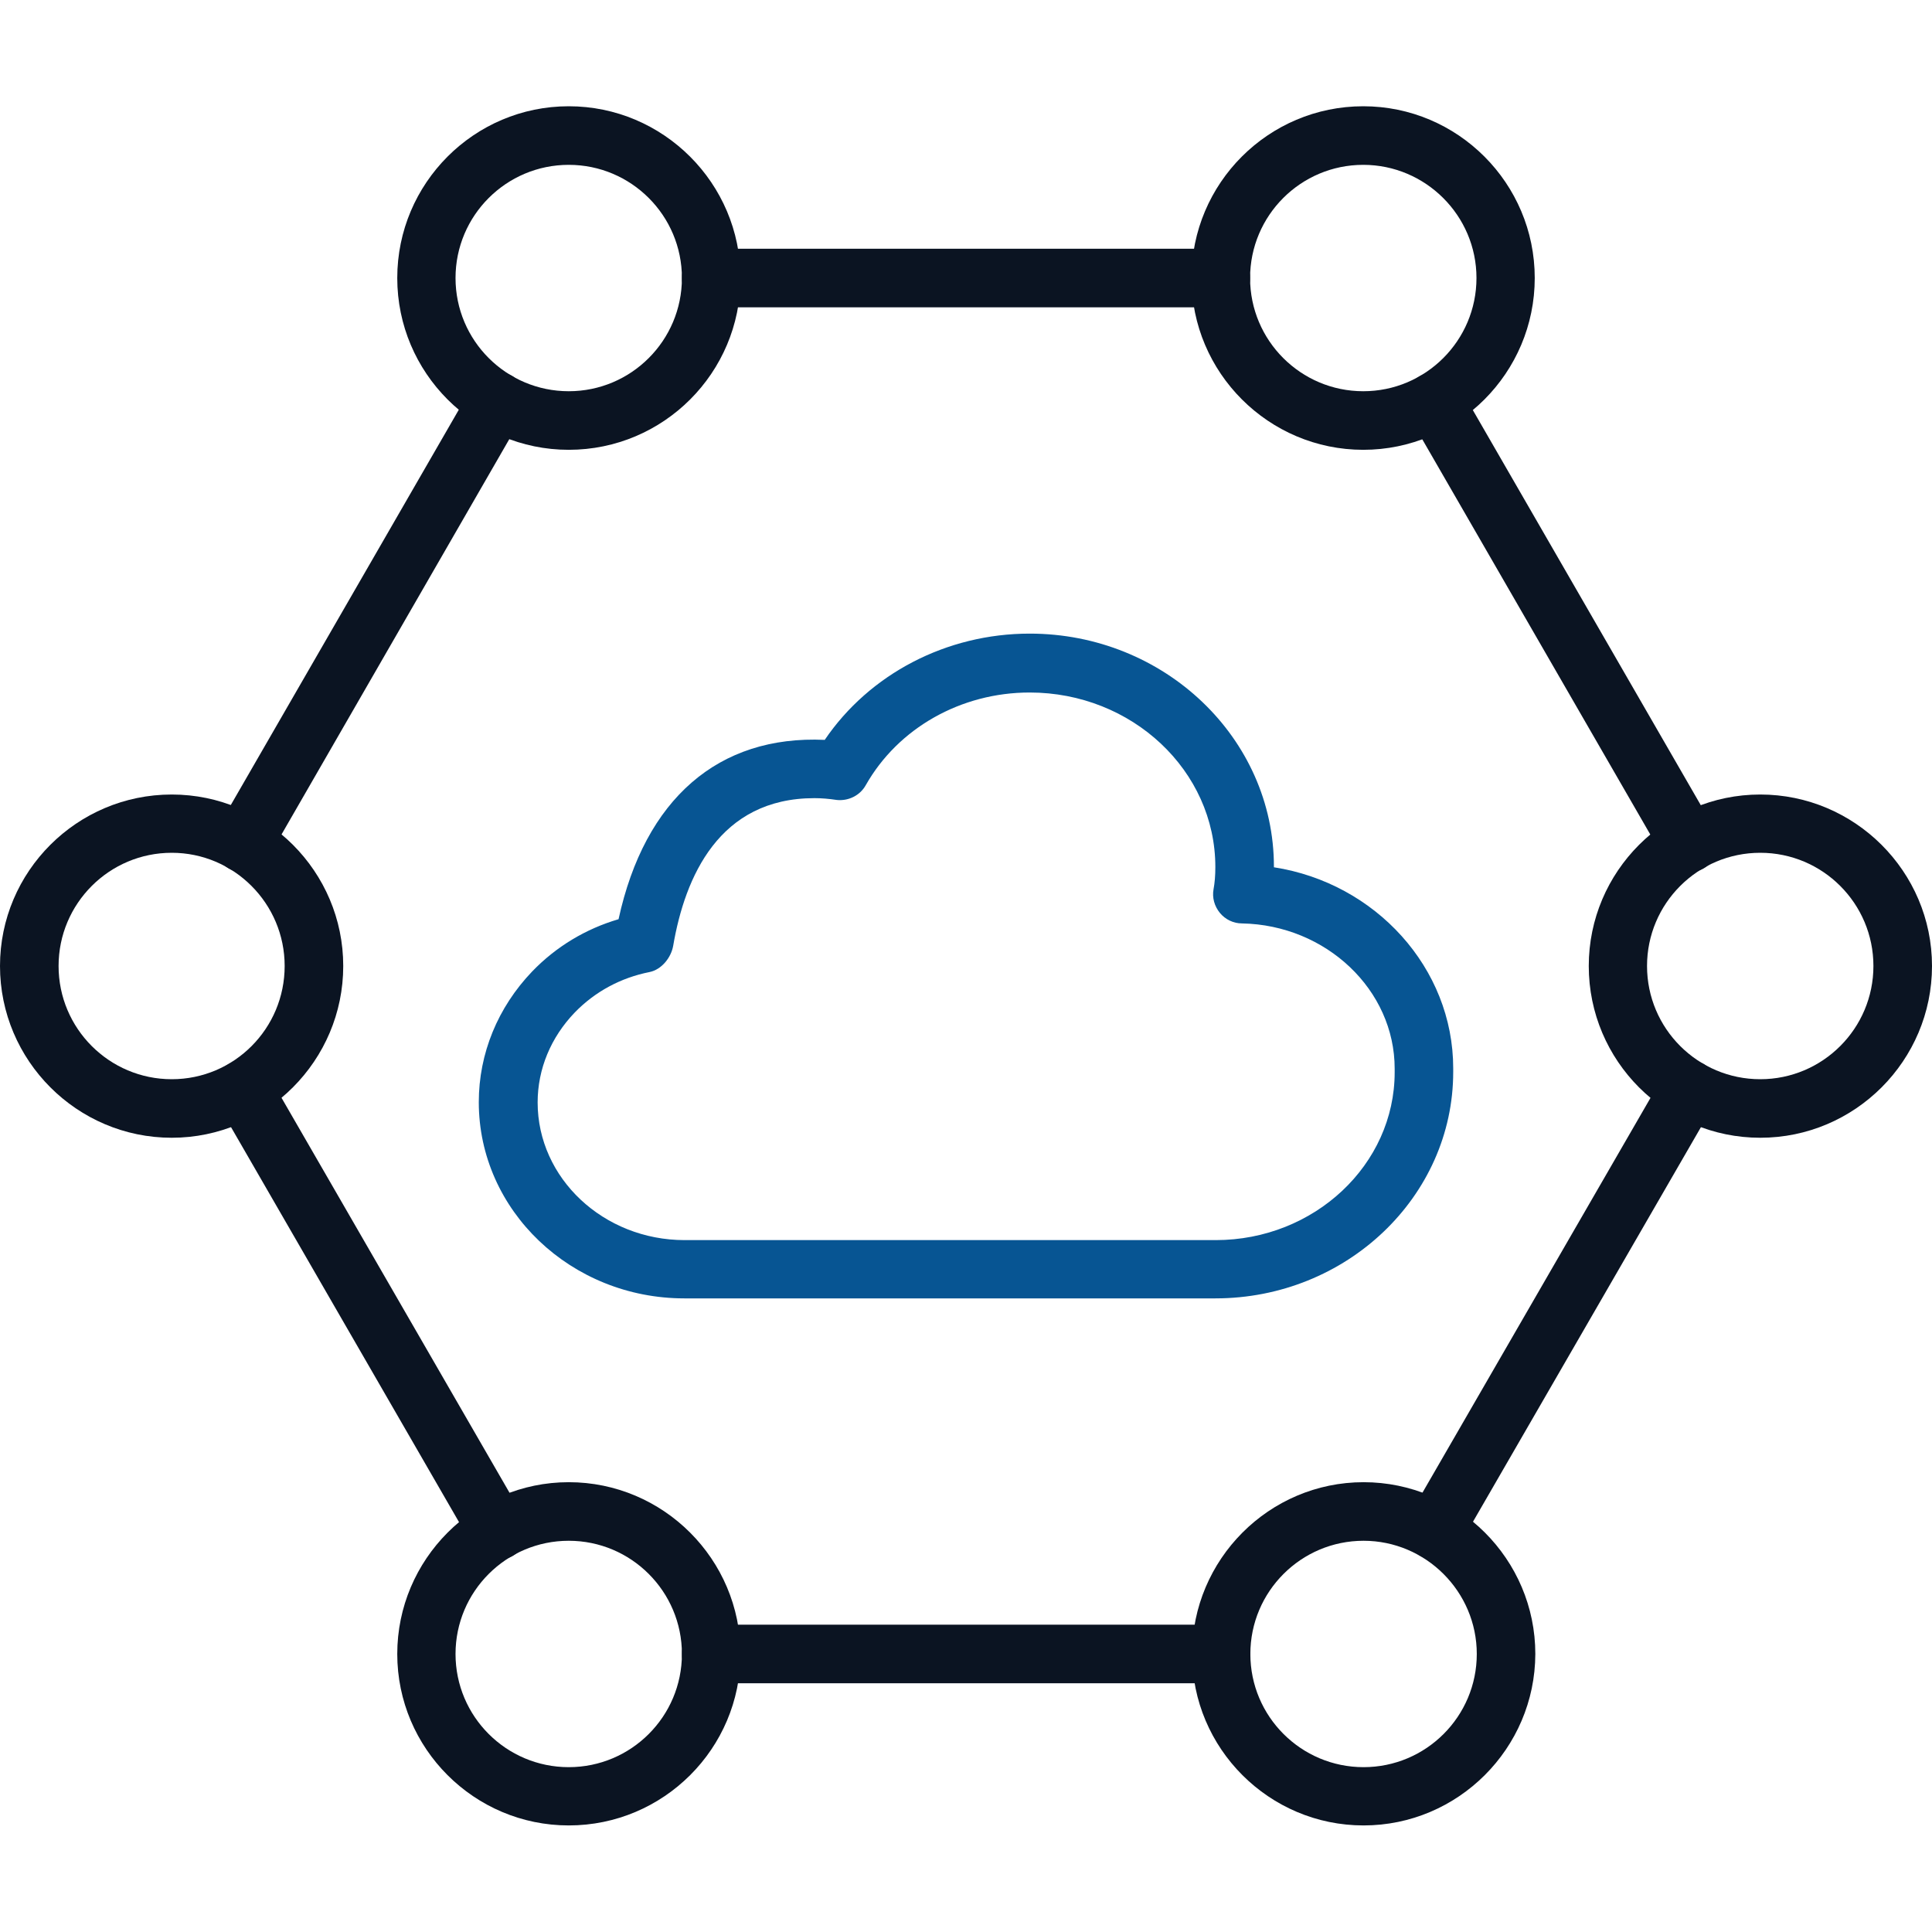
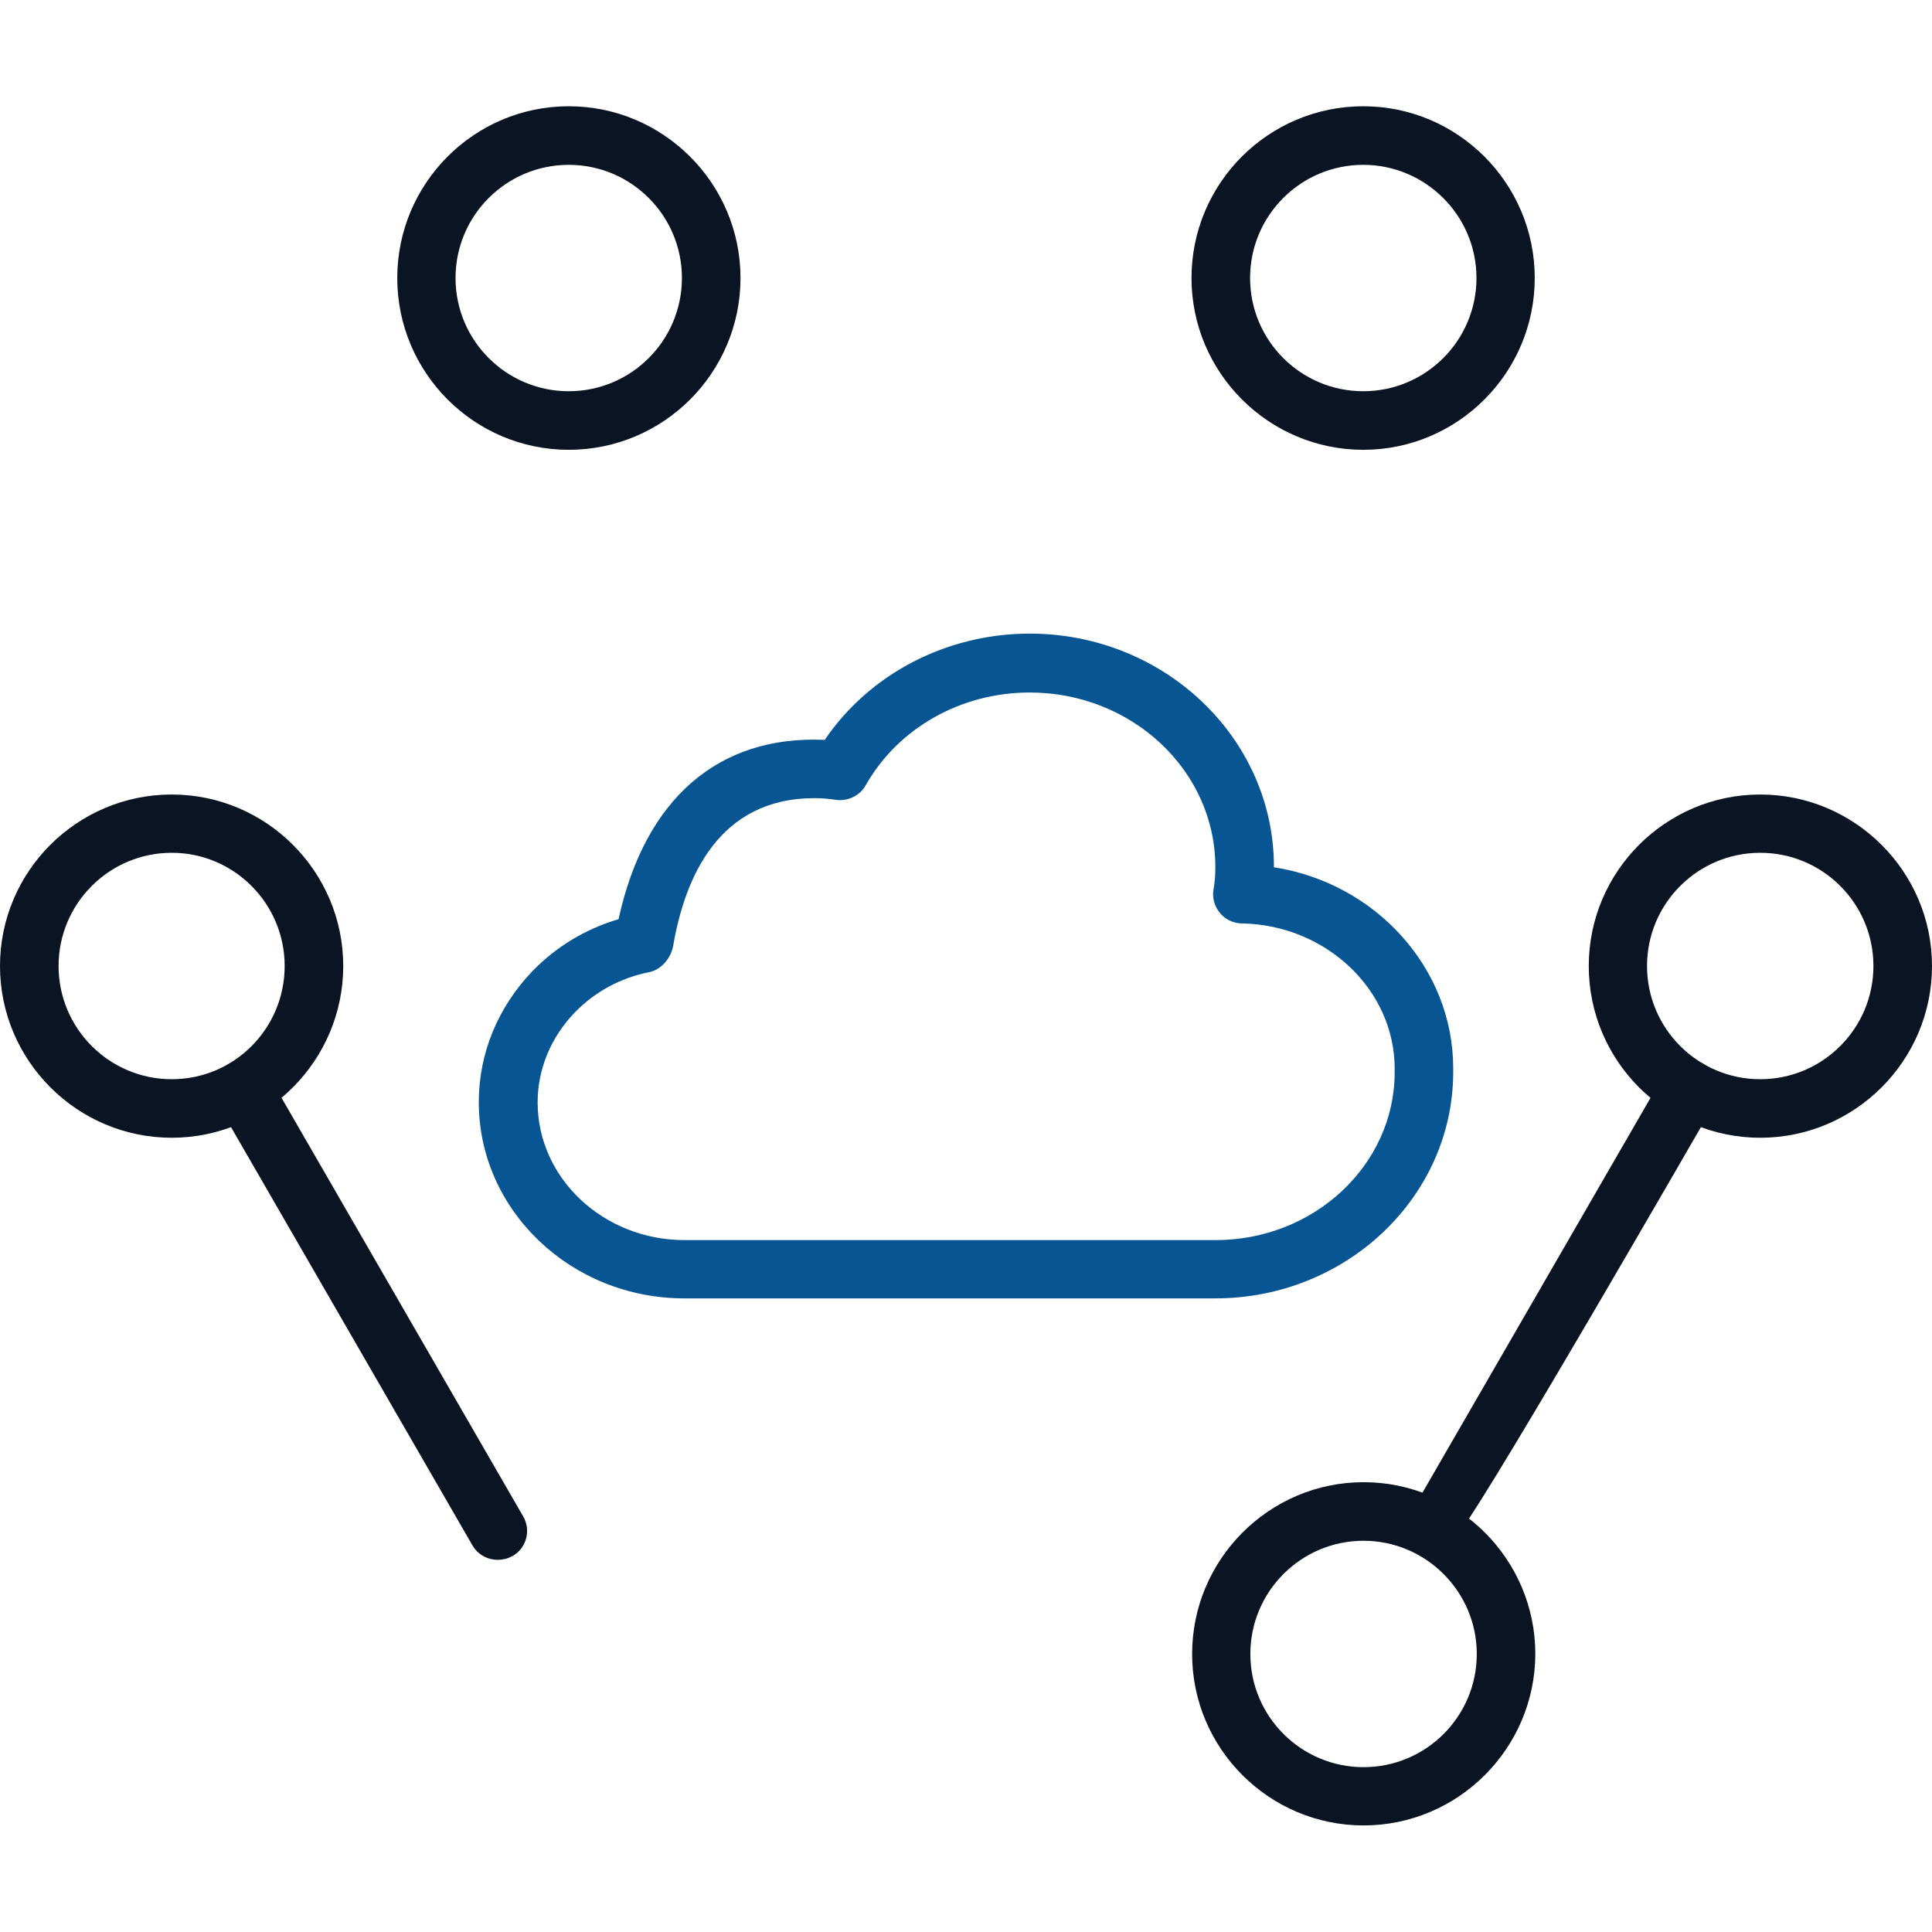
<svg xmlns="http://www.w3.org/2000/svg" width="50" height="50" viewBox="0 0 50 50" fill="none">
  <path d="M12.883 40.368C12.617 40.368 12.367 40.235 12.226 39.993L5.633 28.571C5.422 28.212 5.547 27.743 5.914 27.54C6.273 27.329 6.742 27.454 6.945 27.821L13.539 39.243C13.75 39.602 13.625 40.071 13.258 40.274C13.14 40.337 13.008 40.368 12.883 40.368Z" fill="#0B1422" />
-   <path d="M31.594 7.953H18.406C17.984 7.953 17.648 7.617 17.648 7.195C17.648 6.773 17.984 6.438 18.406 6.438H31.594C32.016 6.438 32.352 6.773 32.352 7.195C32.352 7.609 32.016 7.953 31.594 7.953Z" fill="#0B1422" />
-   <path d="M37.117 40.359C36.992 40.359 36.859 40.327 36.742 40.257C36.383 40.046 36.258 39.585 36.469 39.226L43.062 27.812C43.273 27.452 43.734 27.327 44.094 27.538C44.453 27.749 44.578 28.21 44.367 28.57L37.773 39.984C37.633 40.226 37.383 40.359 37.117 40.359Z" fill="#0B1422" />
-   <path d="M43.711 22.571C43.445 22.571 43.195 22.438 43.055 22.196L36.461 10.767C36.25 10.407 36.375 9.938 36.742 9.735C37.102 9.524 37.57 9.649 37.773 10.017L44.367 21.446C44.578 21.806 44.453 22.274 44.086 22.477C43.977 22.54 43.844 22.571 43.711 22.571Z" fill="#0B1422" />
-   <path d="M6.281 22.57C6.156 22.57 6.023 22.539 5.906 22.468C5.547 22.257 5.422 21.797 5.625 21.437L12.218 10.007C12.429 9.648 12.89 9.523 13.25 9.726C13.609 9.937 13.734 10.398 13.531 10.757L6.945 22.187C6.804 22.429 6.547 22.57 6.281 22.57Z" fill="#0B1422" />
-   <path d="M31.602 43.562H18.406C17.984 43.562 17.648 43.227 17.648 42.805C17.648 42.383 17.984 42.047 18.406 42.047H31.602C32.023 42.047 32.359 42.383 32.359 42.805C32.359 43.227 32.016 43.562 31.602 43.562Z" fill="#0B1422" />
+   <path d="M37.117 40.359C36.992 40.359 36.859 40.327 36.742 40.257C36.383 40.046 36.258 39.585 36.469 39.226L43.062 27.812C43.273 27.452 43.734 27.327 44.094 27.538C44.453 27.749 44.578 28.21 44.367 28.57C37.633 40.226 37.383 40.359 37.117 40.359Z" fill="#0B1422" />
  <path d="M45.555 29.445C43.109 29.445 41.117 27.453 41.117 25C41.117 22.555 43.109 20.562 45.555 20.562C48 20.562 50 22.555 50 25C50 27.445 48.008 29.445 45.555 29.445ZM45.555 22.07C43.938 22.07 42.625 23.383 42.625 25C42.625 26.617 43.938 27.93 45.555 27.93C47.172 27.93 48.484 26.617 48.484 25C48.484 23.383 47.172 22.07 45.555 22.07Z" fill="#0B1422" />
  <path d="M4.445 29.445C1.992 29.445 0 27.445 0 25C0 22.555 1.992 20.562 4.445 20.562C6.891 20.562 8.883 22.555 8.883 25C8.883 27.445 6.891 29.445 4.445 29.445ZM4.445 22.07C2.828 22.07 1.516 23.383 1.516 25C1.516 26.617 2.828 27.93 4.445 27.93C6.062 27.93 7.367 26.617 7.367 25C7.367 23.383 6.055 22.07 4.445 22.07Z" fill="#0B1422" />
-   <path d="M14.719 47.242C12.273 47.242 10.281 45.25 10.281 42.805C10.281 40.359 12.273 38.359 14.719 38.359C17.164 38.359 19.164 40.352 19.164 42.805C19.164 45.25 17.172 47.242 14.719 47.242ZM14.719 39.875C13.102 39.875 11.789 41.188 11.789 42.805C11.789 44.422 13.102 45.734 14.719 45.734C16.336 45.734 17.648 44.422 17.648 42.805C17.648 41.188 16.336 39.875 14.719 39.875Z" fill="#0B1422" />
  <path d="M35.289 47.242C32.844 47.242 30.852 45.25 30.852 42.805C30.852 40.359 32.844 38.359 35.289 38.359C37.734 38.359 39.734 40.352 39.734 42.805C39.727 45.25 37.734 47.242 35.289 47.242ZM35.289 39.875C33.672 39.875 32.359 41.188 32.359 42.805C32.359 44.422 33.672 45.734 35.289 45.734C36.906 45.734 38.219 44.422 38.219 42.805C38.219 41.188 36.898 39.875 35.289 39.875Z" fill="#0B1422" />
  <path d="M35.281 11.641C32.836 11.641 30.836 9.648 30.836 7.195C30.836 4.742 32.828 2.75 35.281 2.75C37.727 2.75 39.719 4.742 39.719 7.195C39.719 9.648 37.727 11.641 35.281 11.641ZM35.281 4.266C33.664 4.266 32.352 5.578 32.352 7.195C32.352 8.812 33.664 10.125 35.281 10.125C36.898 10.125 38.211 8.812 38.211 7.195C38.211 5.578 36.891 4.266 35.281 4.266Z" fill="#0B1422" />
  <path d="M14.719 11.641C12.273 11.641 10.281 9.648 10.281 7.195C10.281 4.742 12.273 2.75 14.719 2.75C17.164 2.75 19.164 4.742 19.164 7.195C19.164 9.648 17.172 11.641 14.719 11.641ZM14.719 4.266C13.102 4.266 11.789 5.578 11.789 7.195C11.789 8.812 13.102 10.125 14.719 10.125C16.336 10.125 17.648 8.812 17.648 7.195C17.648 5.578 16.336 4.266 14.719 4.266Z" fill="#0B1422" />
  <path d="M31.453 33.602H17.711C14.781 33.602 12.391 31.328 12.391 28.523C12.391 27.266 12.883 26.07 13.773 25.141C14.391 24.5 15.156 24.039 16.008 23.789C16.688 20.672 18.594 19.023 21.344 19.148C22.5 17.445 24.492 16.398 26.648 16.398C30.133 16.398 32.969 19.102 32.969 22.43V22.445C35.594 22.852 37.609 25.047 37.609 27.648V27.742C37.609 30.969 34.844 33.602 31.453 33.602ZM21.078 20.656C18.609 20.656 17.727 22.695 17.422 24.477C17.367 24.789 17.117 25.094 16.812 25.156C16.062 25.305 15.398 25.664 14.875 26.203C14.258 26.844 13.914 27.664 13.914 28.531C13.914 30.492 15.617 32.094 17.719 32.094H31.461C34.016 32.094 36.094 30.141 36.094 27.75V27.656C36.094 25.617 34.32 23.938 32.141 23.898C31.922 23.898 31.711 23.797 31.57 23.625C31.43 23.453 31.367 23.234 31.406 23.016C31.438 22.844 31.453 22.656 31.453 22.438C31.453 19.945 29.297 17.922 26.648 17.922C24.867 17.922 23.242 18.844 22.406 20.32C22.258 20.586 21.961 20.734 21.656 20.703C21.453 20.672 21.258 20.656 21.078 20.656Z" fill="#075593" />
</svg>